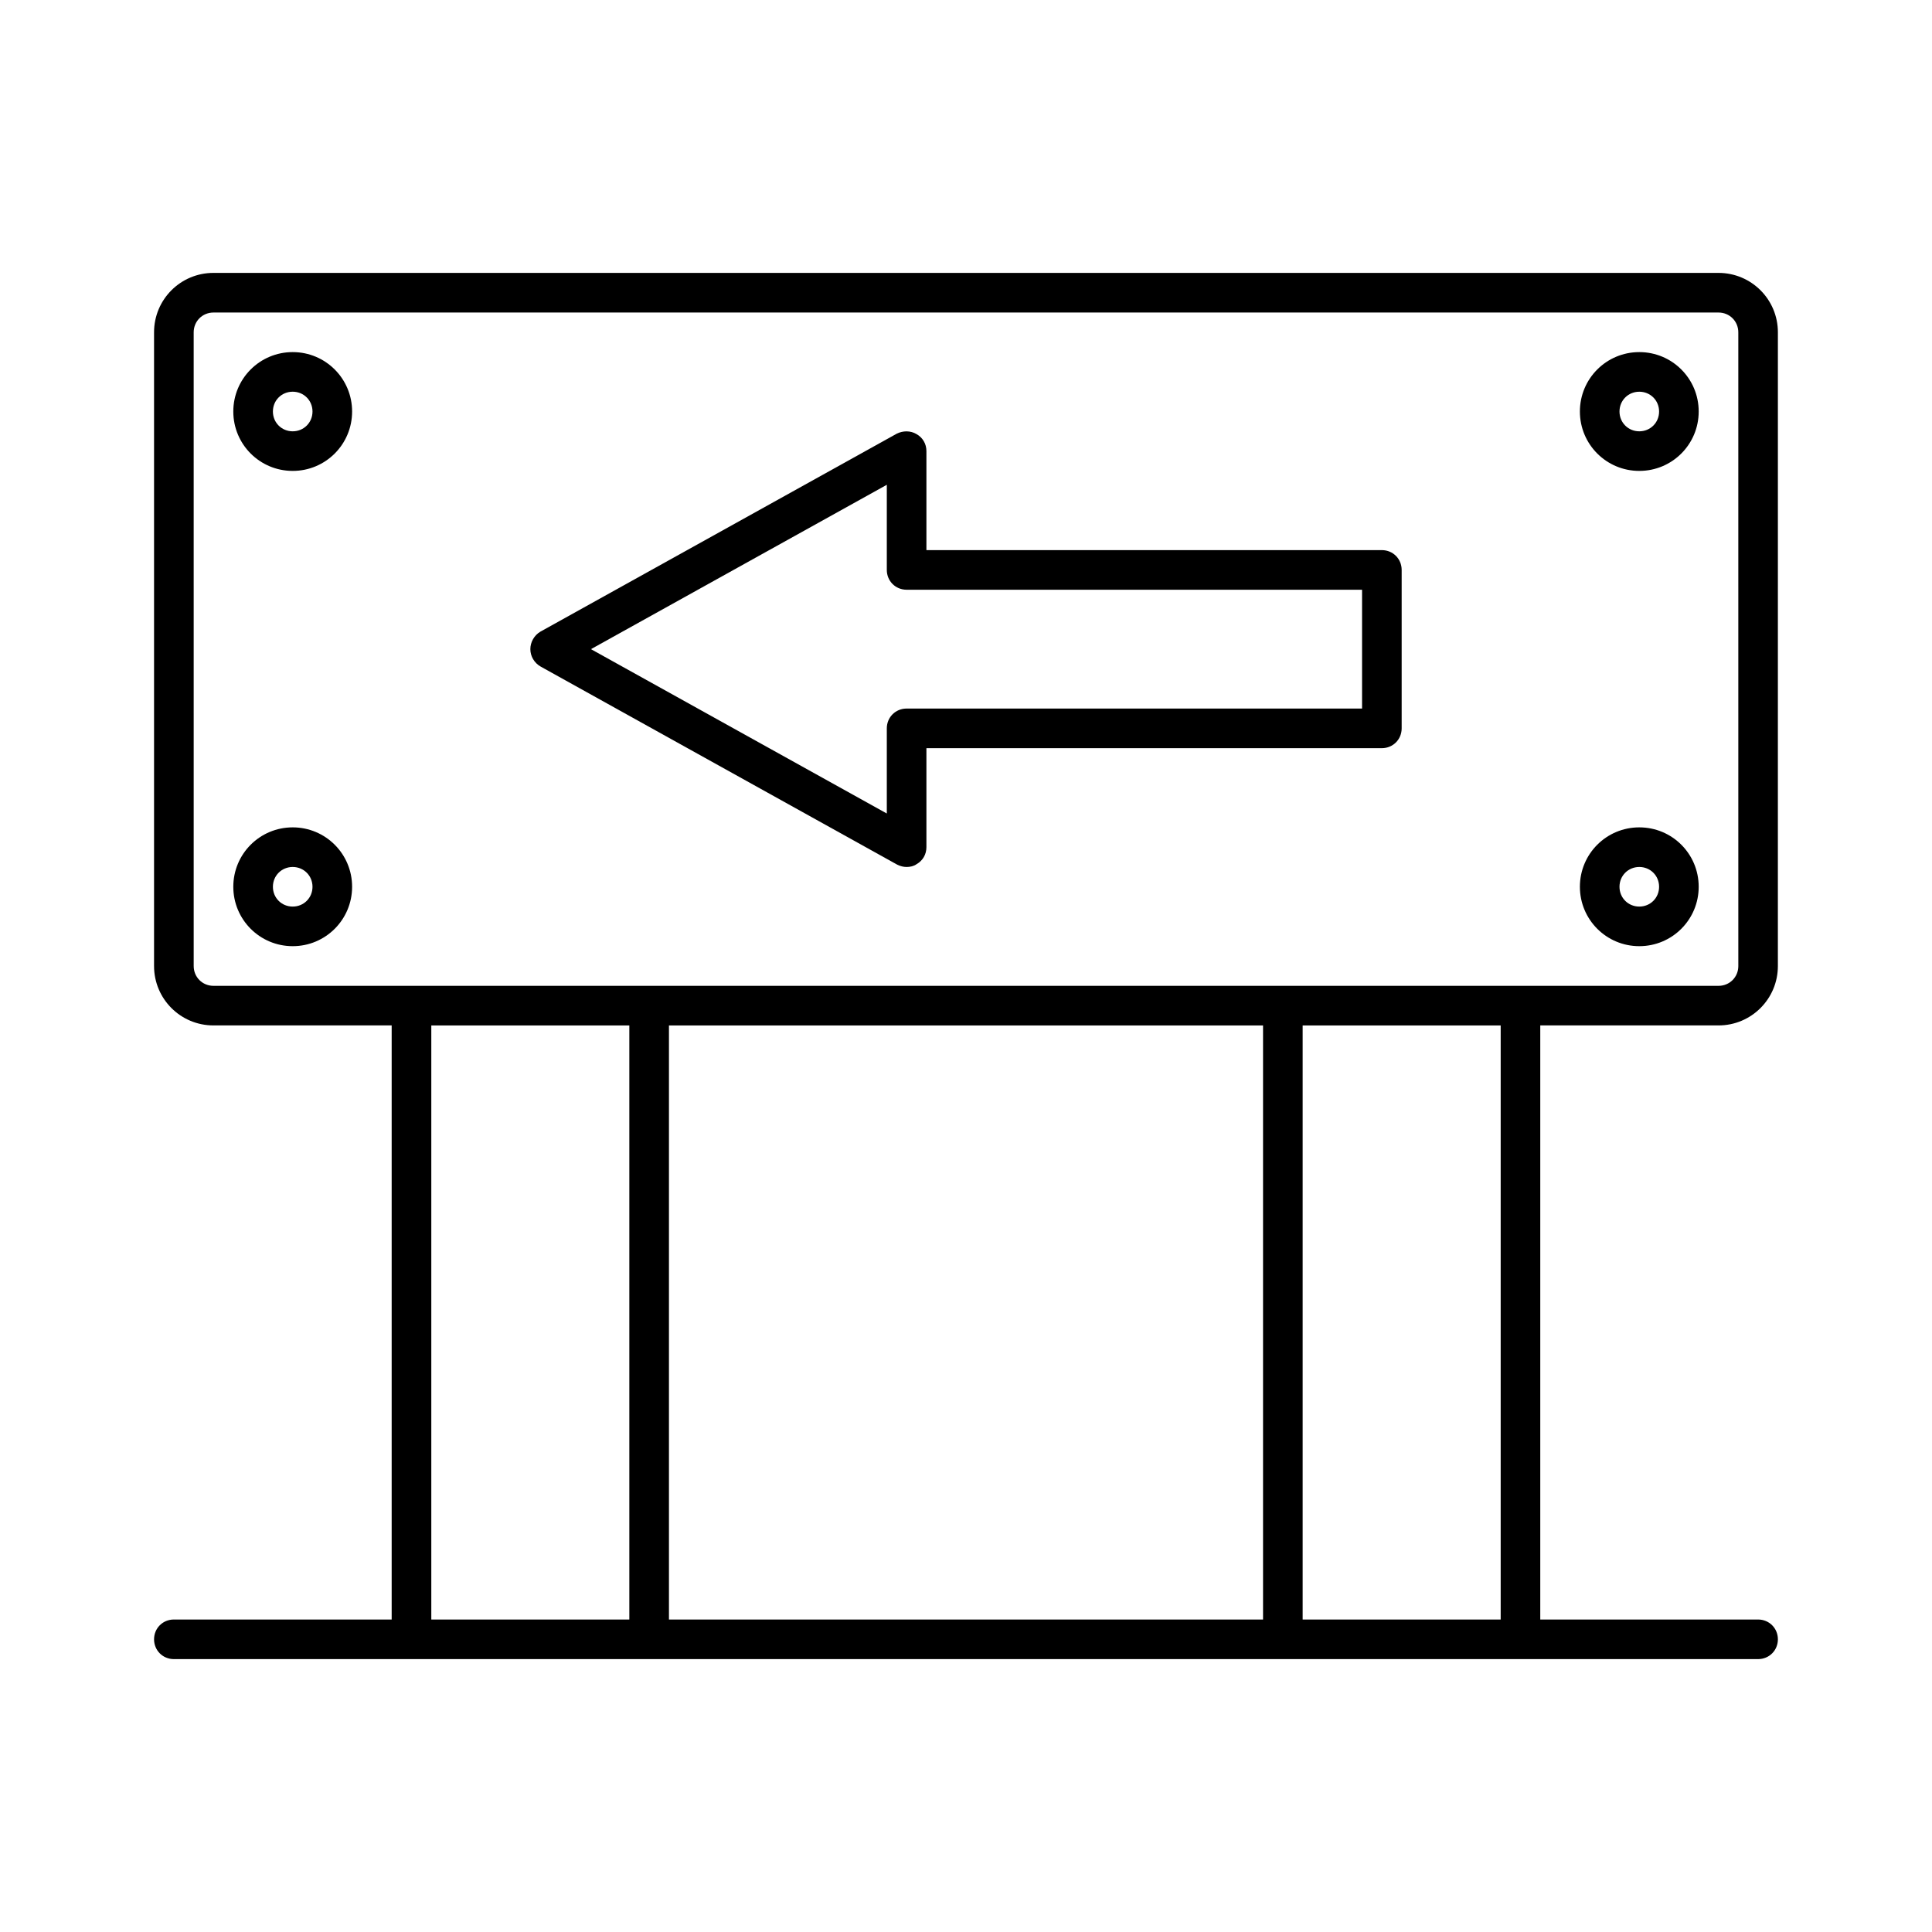
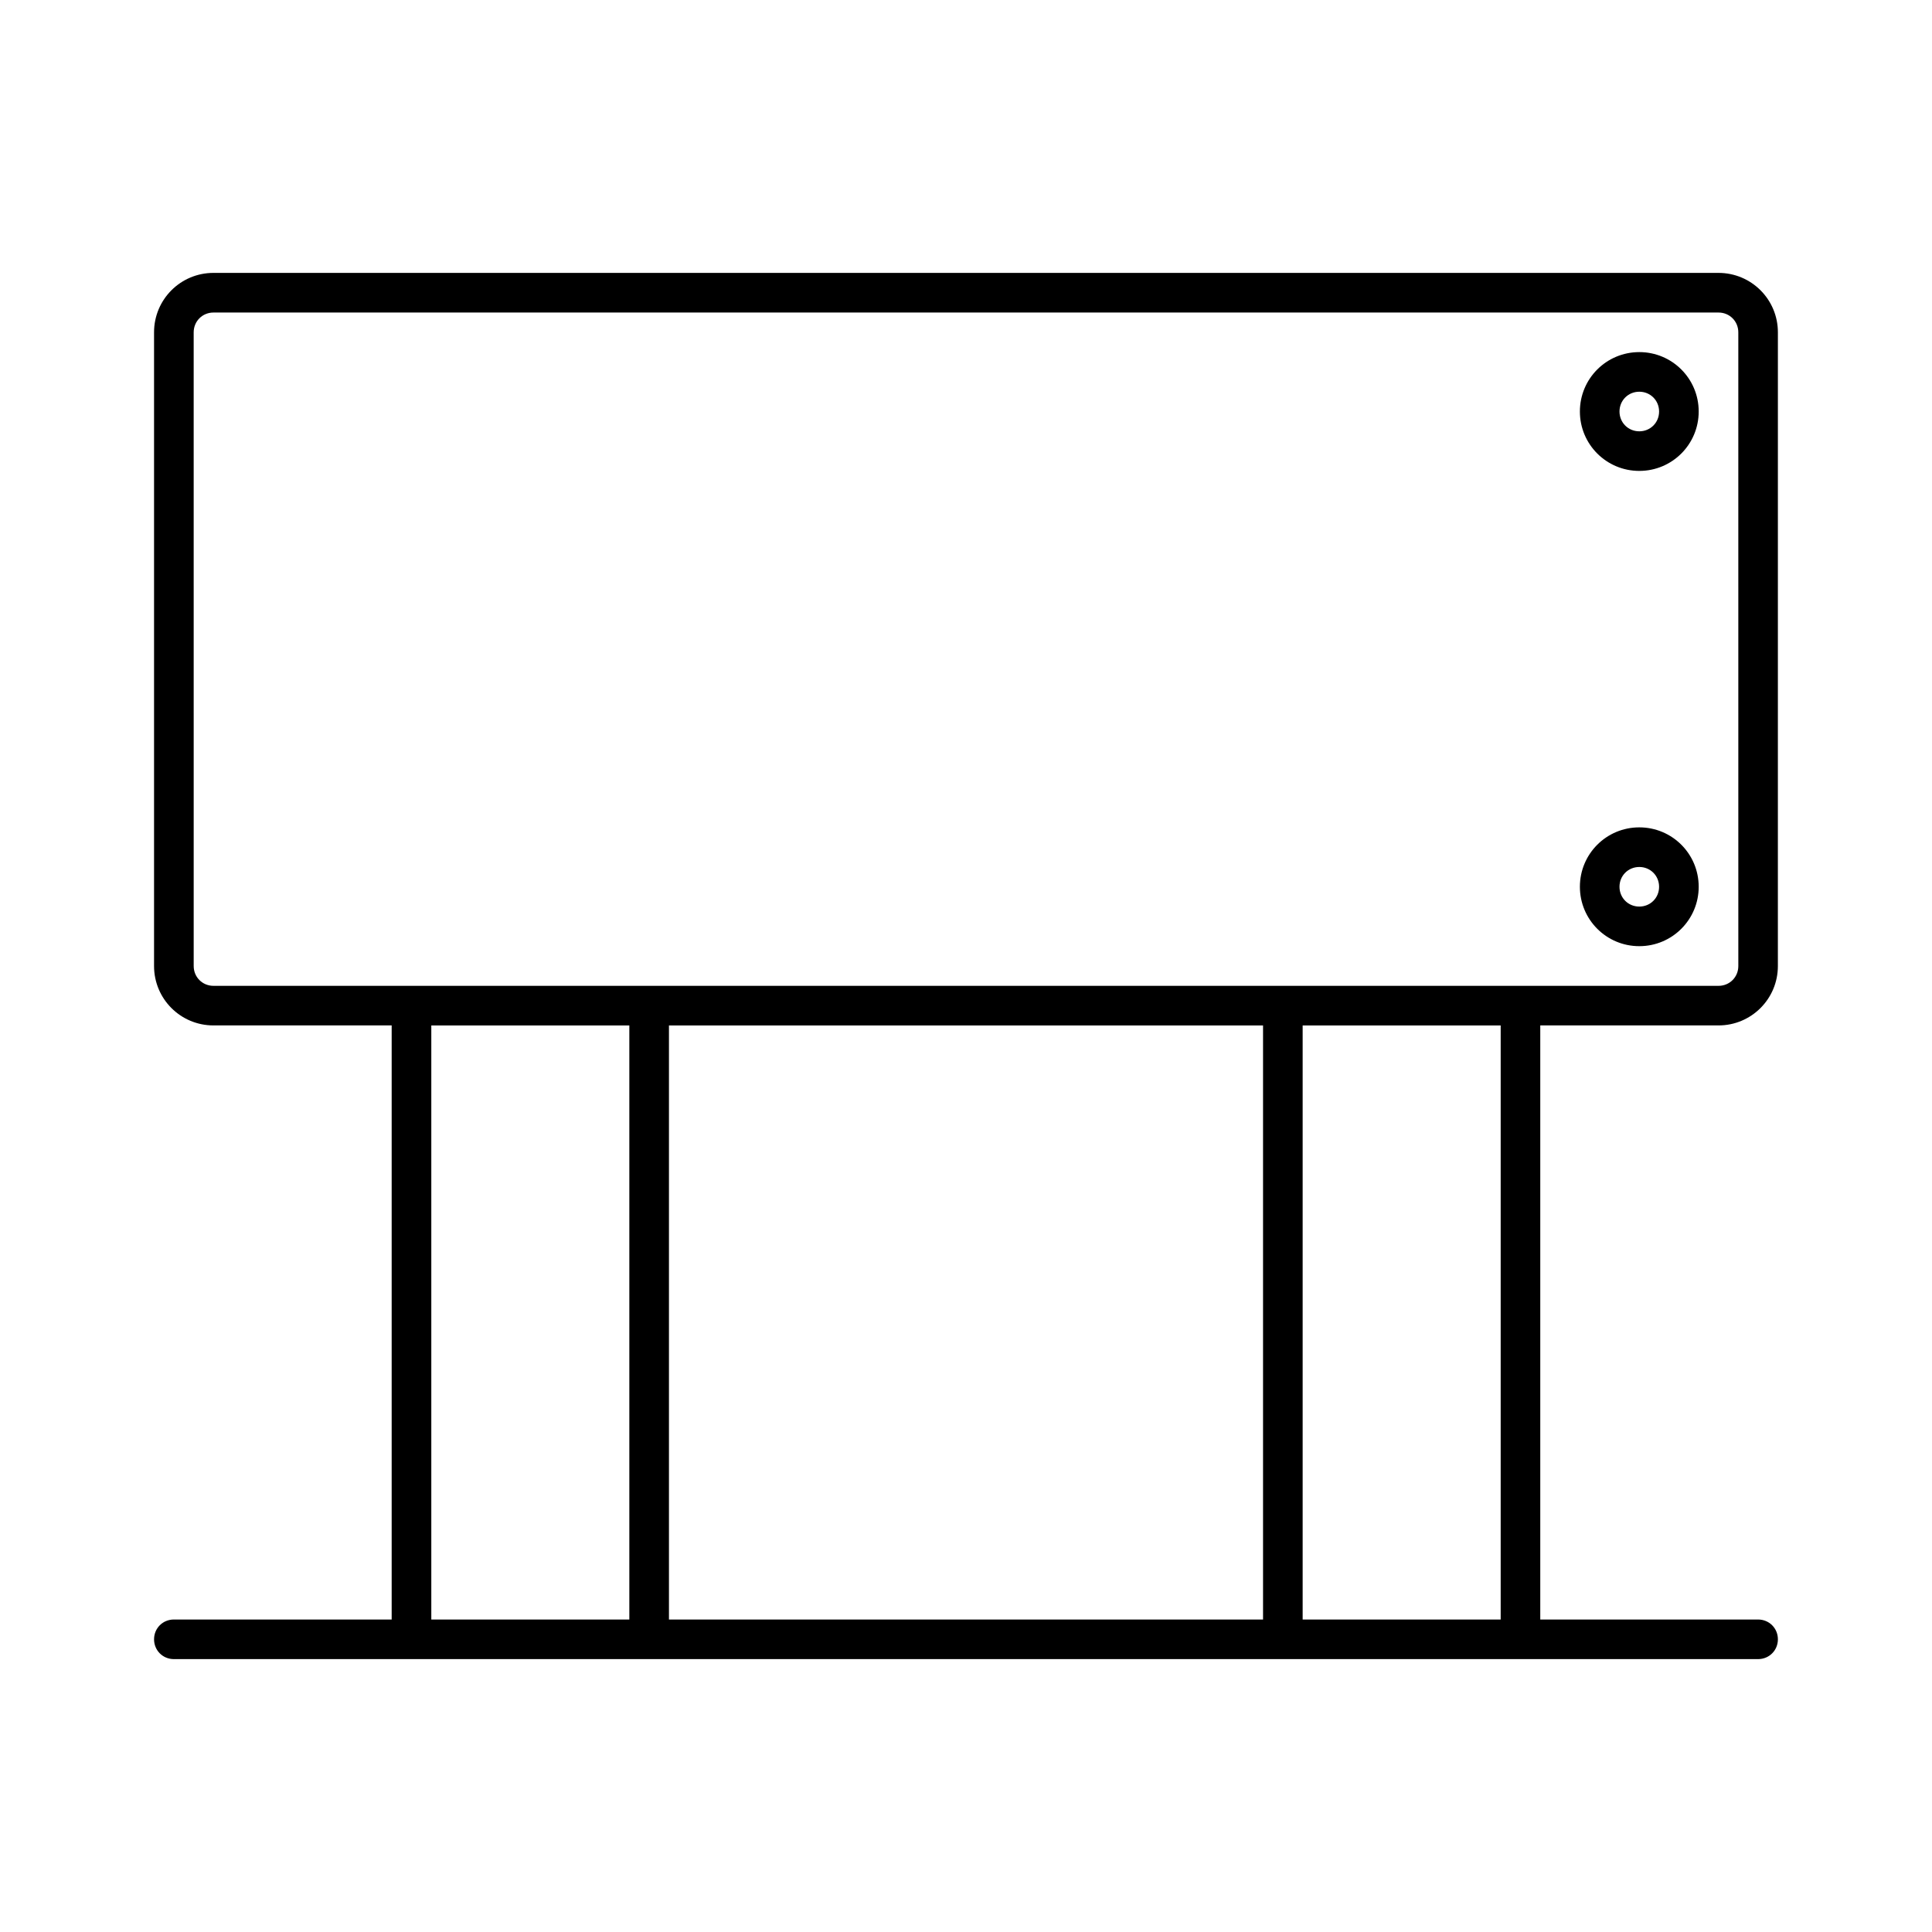
<svg xmlns="http://www.w3.org/2000/svg" fill="#000000" width="800px" height="800px" version="1.1" viewBox="144 144 512 512">
  <g>
    <path d="m599.42 216.32h-398.85c-8.711 0-15.746 7.035-15.746 15.746v167.94c0 8.711 7.031 15.742 15.742 15.742h47.23v157.44h-57.723c-2.938 0-5.246 2.309-5.246 5.246s2.309 5.246 5.246 5.246h419.84c2.938 0 5.246-2.309 5.246-5.246s-2.309-5.246-5.246-5.246h-57.727v-157.44h47.227c8.711 0 15.742-7.031 15.742-15.742l0.004-167.94c0-8.711-7.031-15.746-15.746-15.746zm-288.64 356.87h-52.48v-157.44h52.48zm167.94 0h-157.44v-157.44h157.44zm62.977 0h-52.48v-157.44h52.48zm62.977-173.18c0 2.938-2.309 5.246-5.246 5.246h-398.85c-2.938 0-5.246-2.309-5.246-5.246l-0.004-167.94c0-2.938 2.309-5.246 5.246-5.246h398.85c2.938 0 5.246 2.309 5.246 5.246z" />
-     <path d="m510.21 289.79h-120.7v-26.238c0-1.891-0.945-3.57-2.625-4.512-1.574-0.945-3.57-0.945-5.246-0.105l-94.465 52.48c-1.578 0.941-2.625 2.727-2.625 4.617s1.051 3.672 2.731 4.617l94.465 52.48c0.84 0.418 1.68 0.629 2.519 0.629 0.945 0 1.891-0.211 2.625-0.734 1.676-0.945 2.621-2.625 2.621-4.512v-26.238h120.7c2.938 0 5.246-2.309 5.246-5.246v-41.984c0-2.945-2.309-5.254-5.246-5.254zm-5.25 41.984h-120.7c-2.938 0-5.246 2.309-5.246 5.246v22.566l-78.406-43.555 78.406-43.559v22.566c0 2.938 2.309 5.246 5.246 5.246h120.7z" />
    <path d="m578.43 237.31c-8.711 0-15.742 7.031-15.742 15.742 0 8.711 7.031 15.742 15.742 15.742 8.711 0 15.742-7.031 15.742-15.742 0.004-8.707-7.027-15.742-15.742-15.742zm0 20.992c-2.938 0-5.246-2.309-5.246-5.246s2.309-5.246 5.246-5.246 5.246 2.309 5.246 5.246c0.004 2.938-2.305 5.246-5.246 5.246z" />
-     <path d="m578.43 363.26c-8.711 0-15.742 7.031-15.742 15.742 0 8.711 7.031 15.742 15.742 15.742 8.711 0 15.742-7.031 15.742-15.742 0.004-8.711-7.027-15.742-15.742-15.742zm0 20.992c-2.938 0-5.246-2.309-5.246-5.246s2.309-5.246 5.246-5.246 5.246 2.309 5.246 5.246c0.004 2.938-2.305 5.246-5.246 5.246z" />
-     <path d="m221.57 237.31c-8.711 0-15.742 7.031-15.742 15.742 0 8.711 7.031 15.742 15.742 15.742 8.711 0 15.742-7.031 15.742-15.742 0-8.707-7.031-15.742-15.742-15.742zm0 20.992c-2.938 0-5.246-2.309-5.246-5.246-0.004-2.941 2.309-5.25 5.246-5.25s5.246 2.309 5.246 5.25c0 2.938-2.309 5.246-5.246 5.246z" />
-     <path d="m221.57 363.26c-8.711 0-15.742 7.031-15.742 15.742 0 8.711 7.031 15.742 15.742 15.742 8.711 0 15.742-7.031 15.742-15.742 0-8.711-7.031-15.742-15.742-15.742zm0 20.992c-2.938 0-5.246-2.309-5.246-5.246s2.309-5.246 5.246-5.246 5.246 2.309 5.246 5.246-2.309 5.246-5.246 5.246z" />
+     <path d="m578.43 363.26c-8.711 0-15.742 7.031-15.742 15.742 0 8.711 7.031 15.742 15.742 15.742 8.711 0 15.742-7.031 15.742-15.742 0.004-8.711-7.027-15.742-15.742-15.742m0 20.992c-2.938 0-5.246-2.309-5.246-5.246s2.309-5.246 5.246-5.246 5.246 2.309 5.246 5.246c0.004 2.938-2.305 5.246-5.246 5.246z" />
  </g>
</svg>